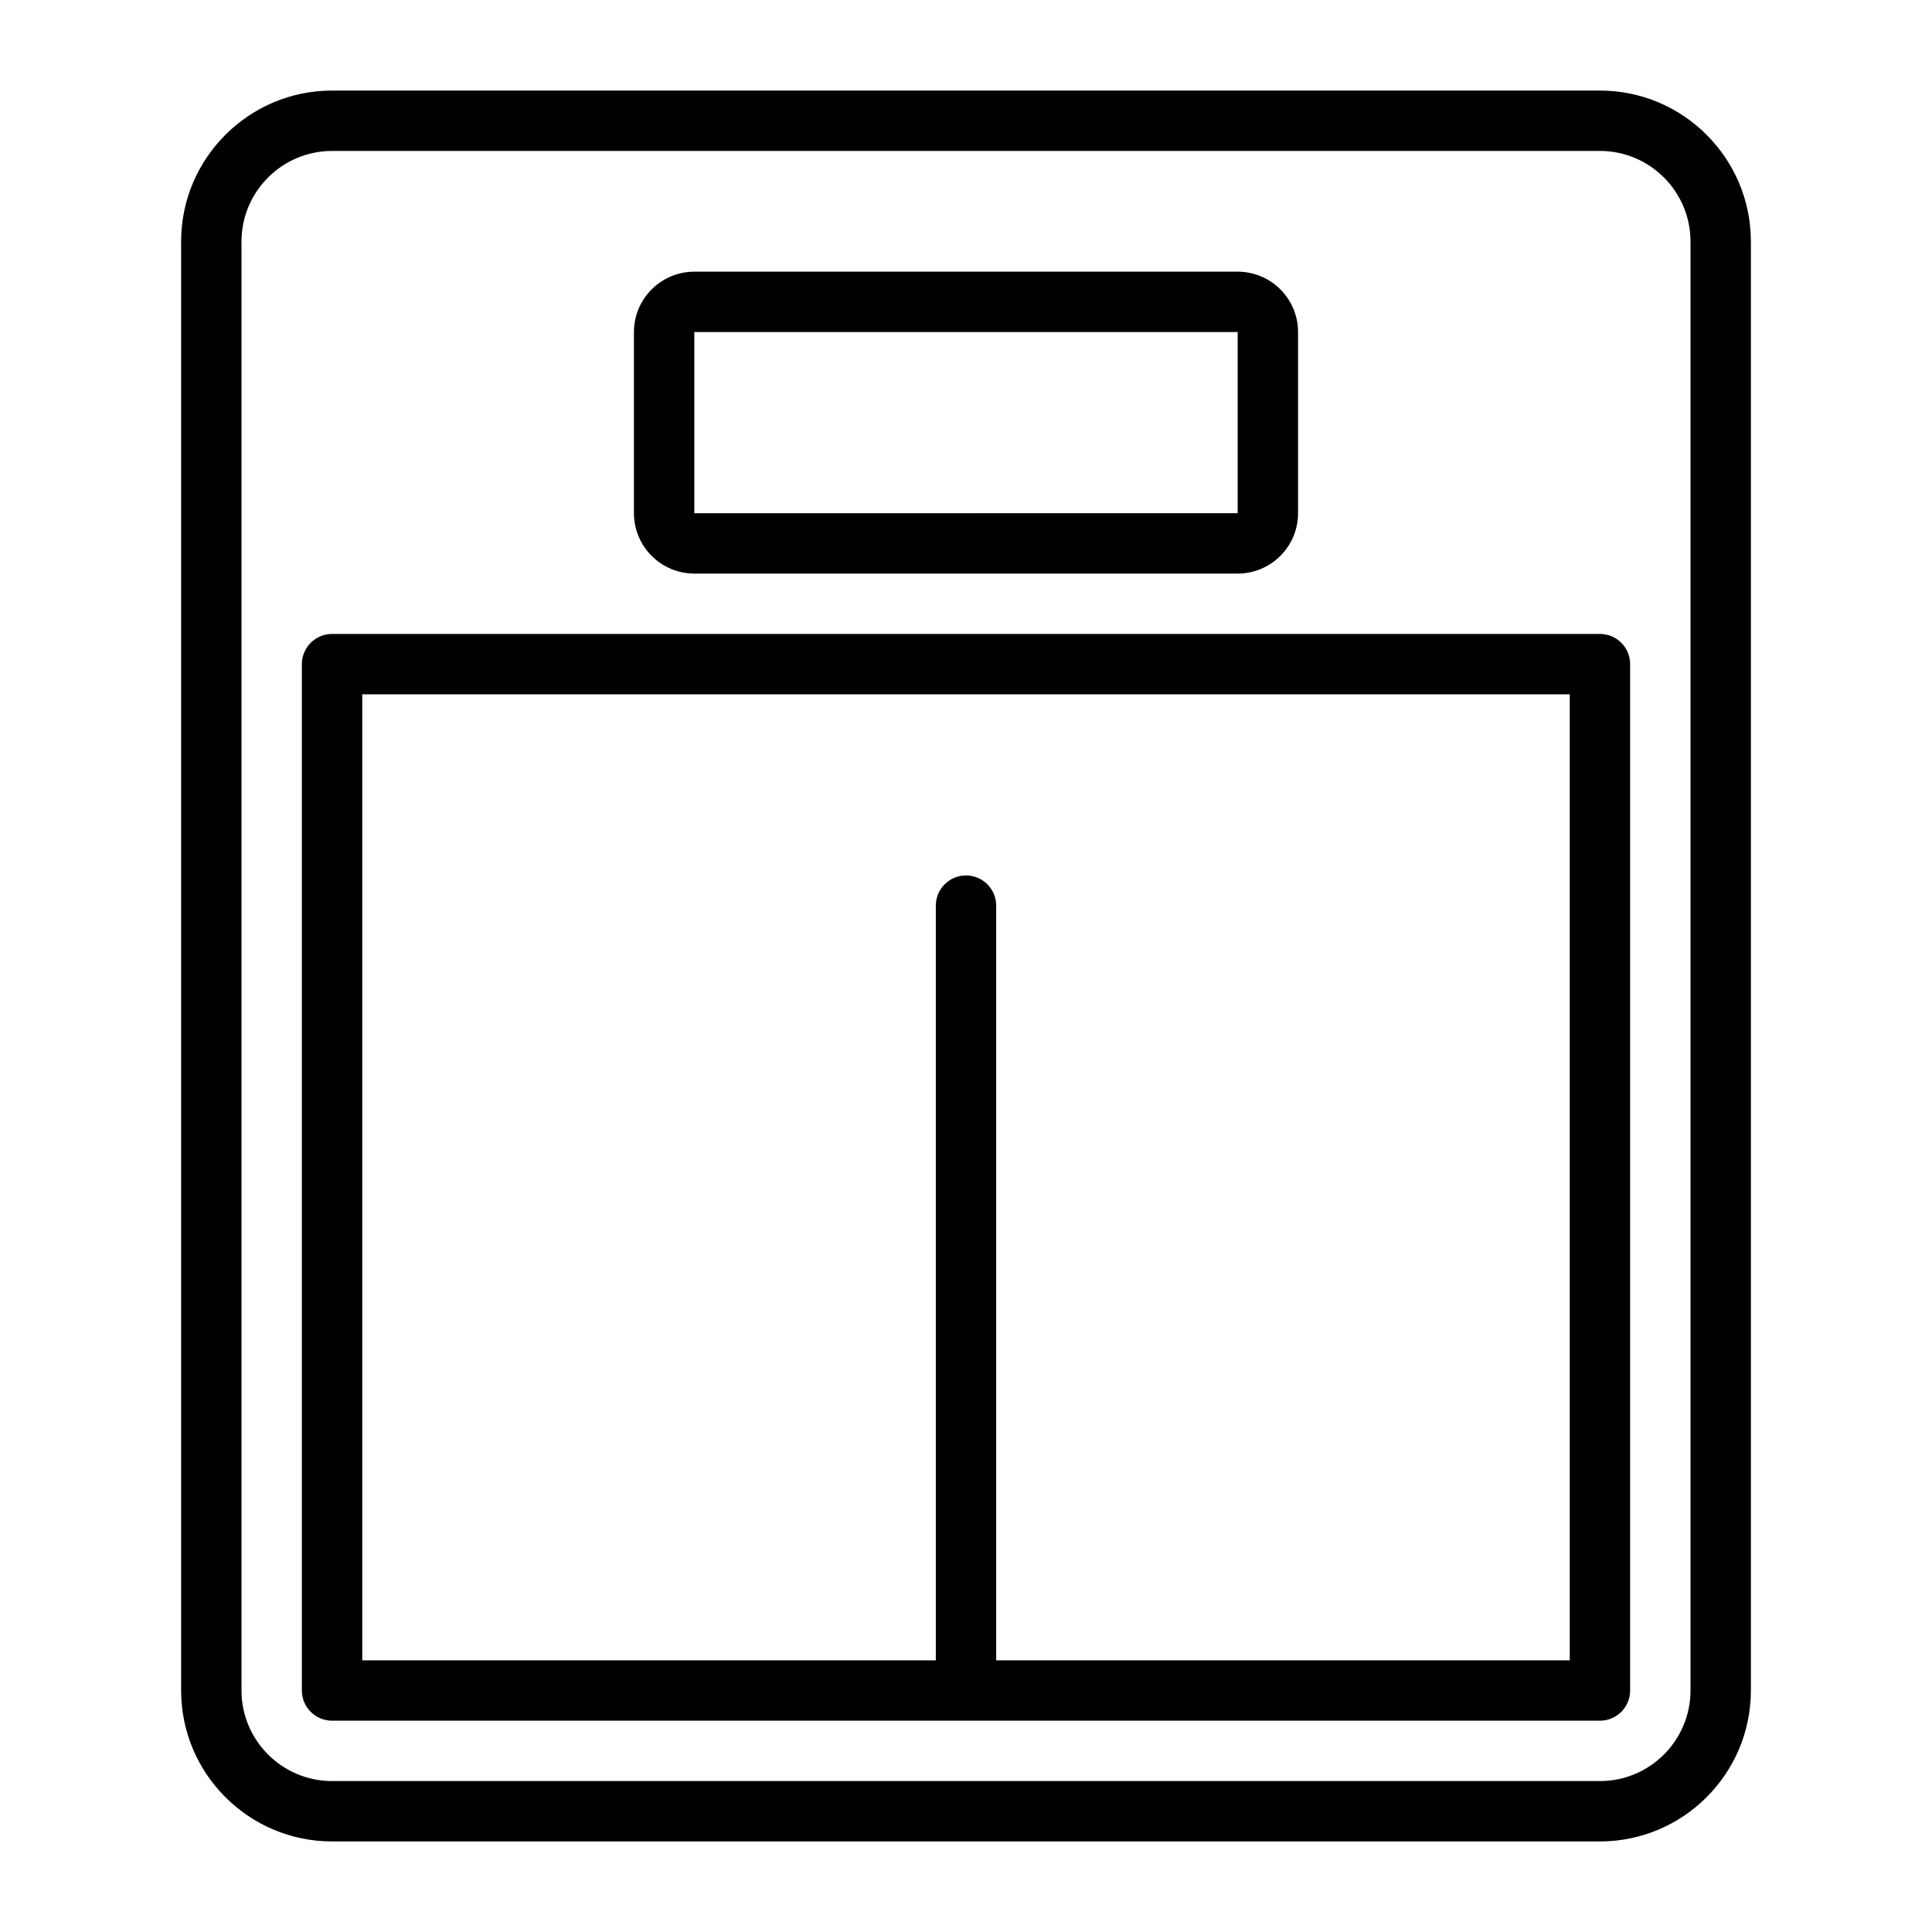
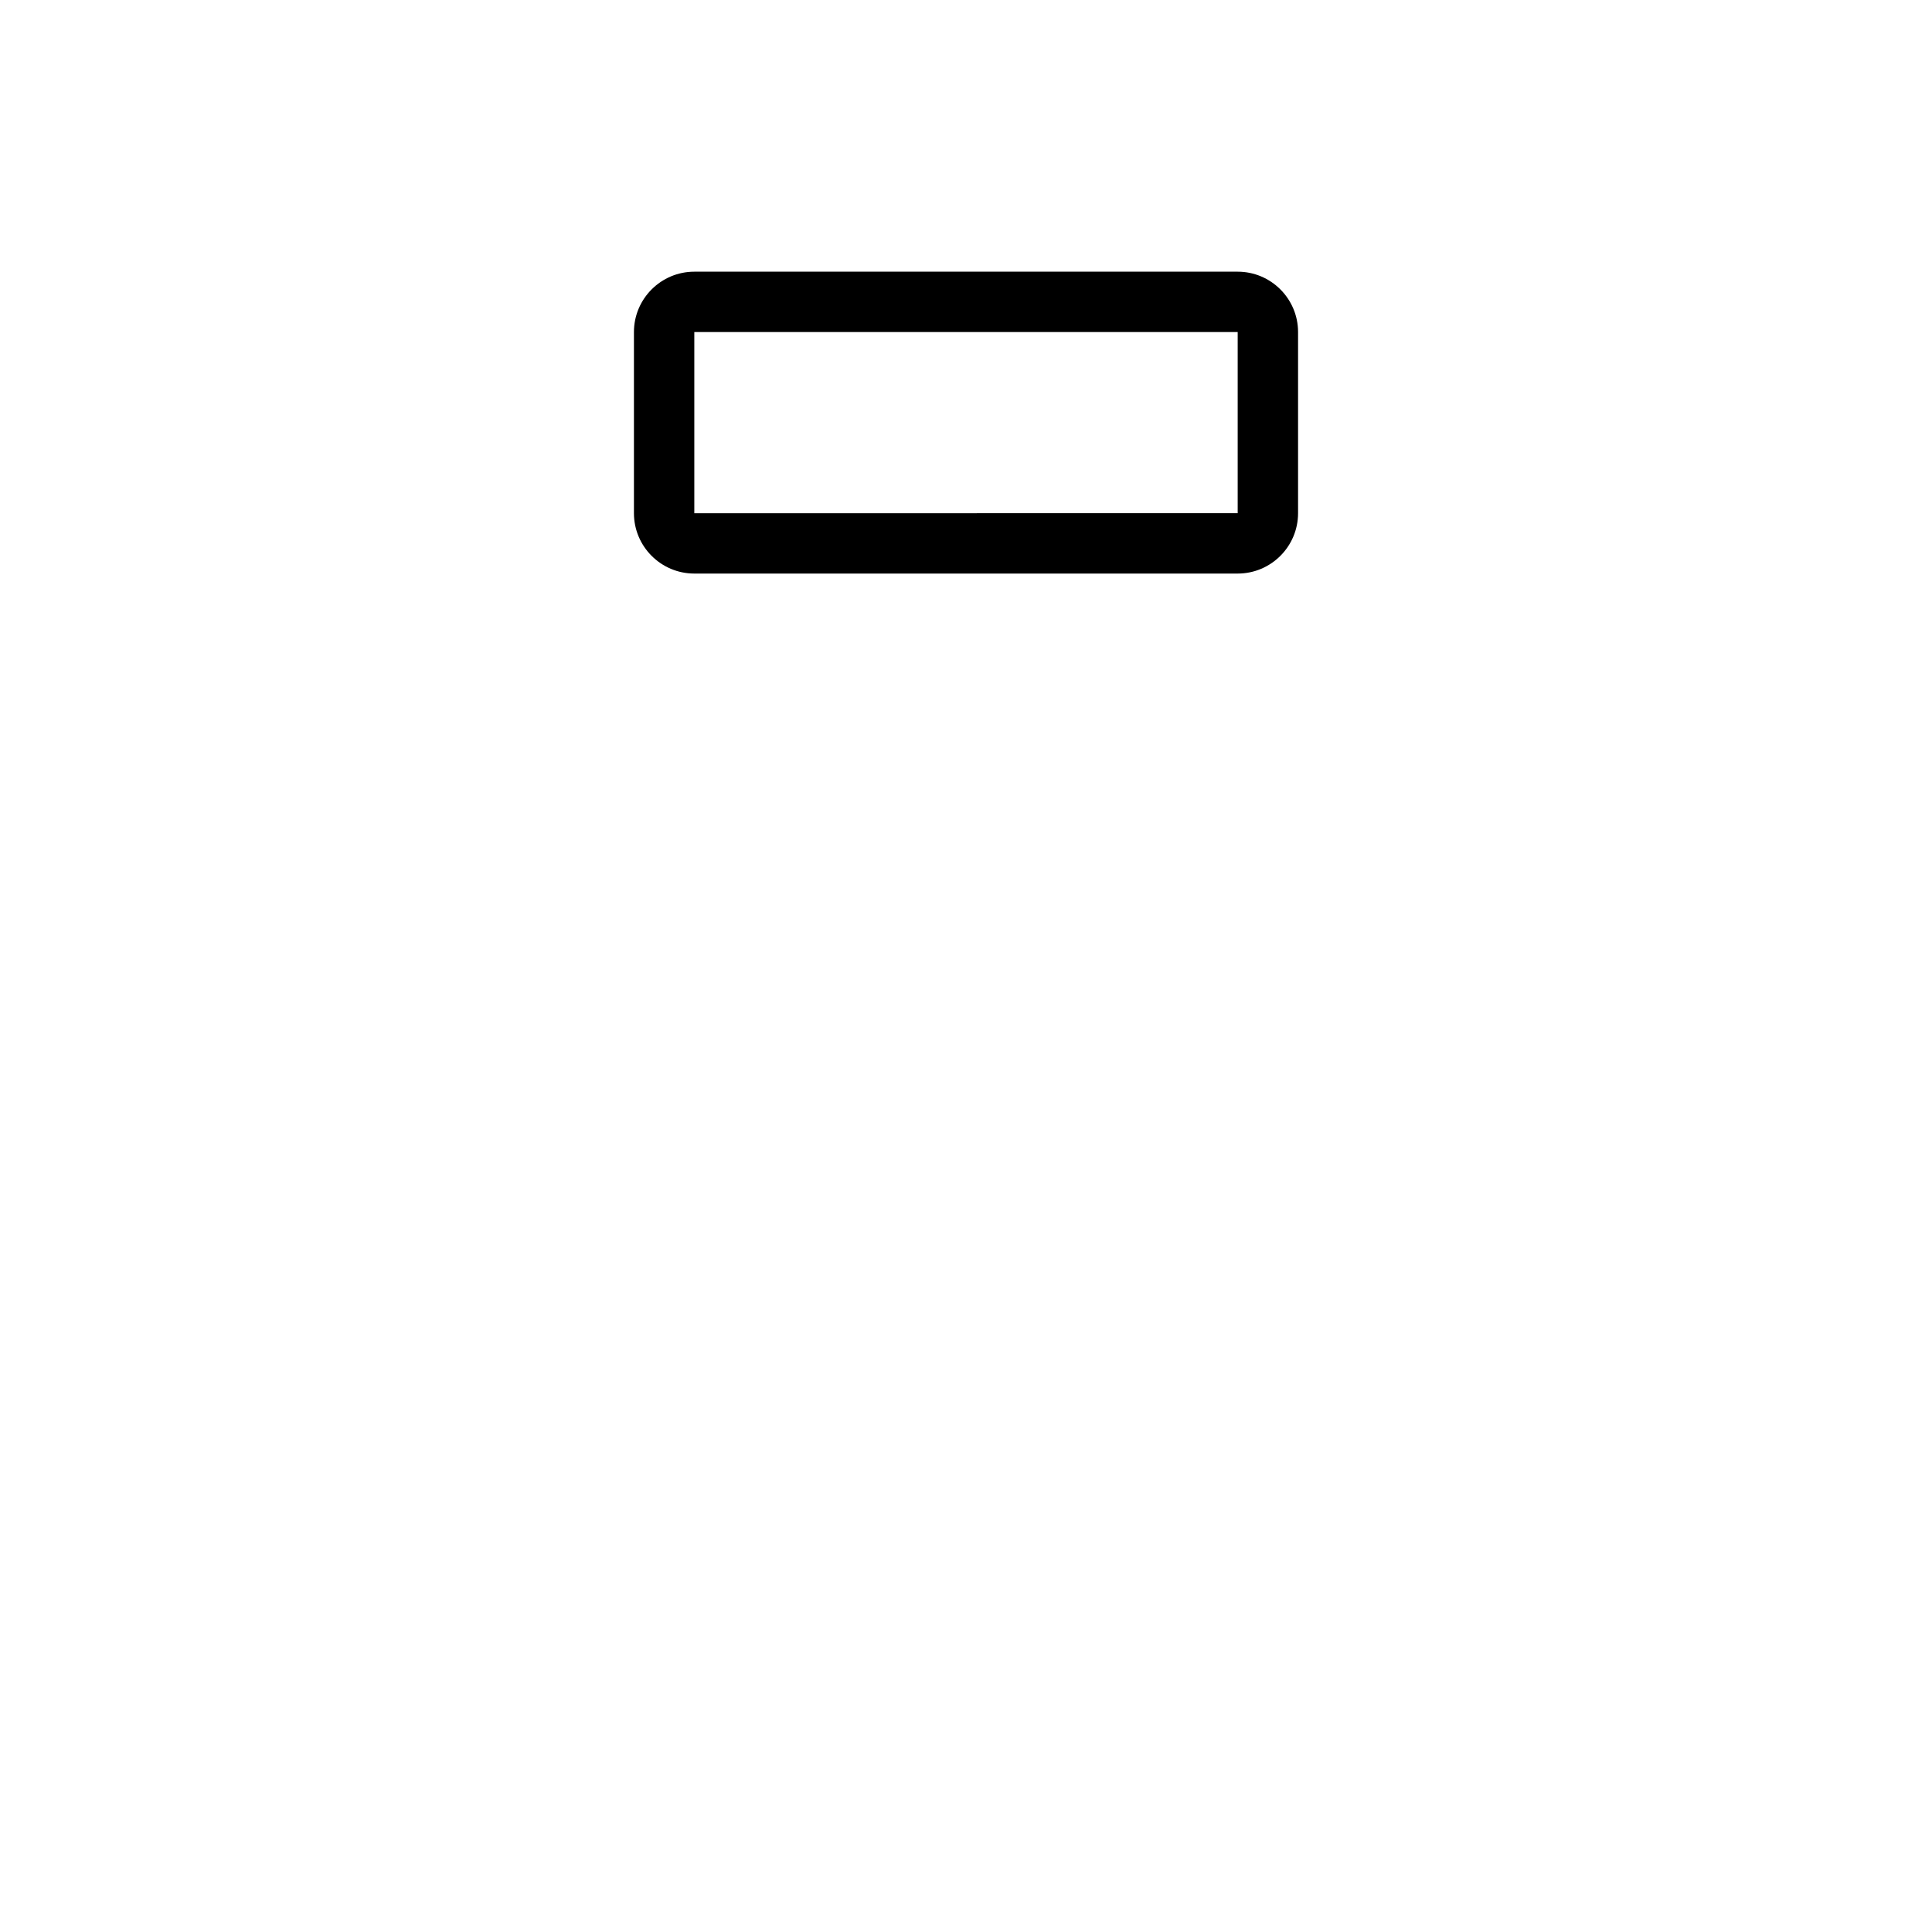
<svg xmlns="http://www.w3.org/2000/svg" id="Outline" viewBox="0 0 64 64">
-   <path d="M53,3H11c-2.757,0-5,2.243-5,5V56c0,2.757,2.243,5,5,5H53c2.757,0,5-2.243,5-5V8c0-2.757-2.243-5-5-5Zm3,53c0,1.654-1.346,3-3,3H11c-1.654,0-3-1.346-3-3V8c0-1.654,1.346-3,3-3H53c1.654,0,3,1.346,3,3V56Z" />
  <path d="M23,19h18c1.103,0,2-.897,2-2v-6c0-1.103-.897-2-2-2H23c-1.103,0-2,.897-2,2v6c0,1.103,.897,2,2,2Zm0-8h18v6l-18,.002v-6.002Z" />
-   <path d="M53,21H11c-.552,0-1,.448-1,1V56c0,.553,.448,1,1,1H53c.553,0,1-.447,1-1V22c0-.552-.447-1-1-1Zm-1,34h-19V30c0-.552-.448-1-1-1s-1,.448-1,1v25H12V23H52V55Z" />
</svg>